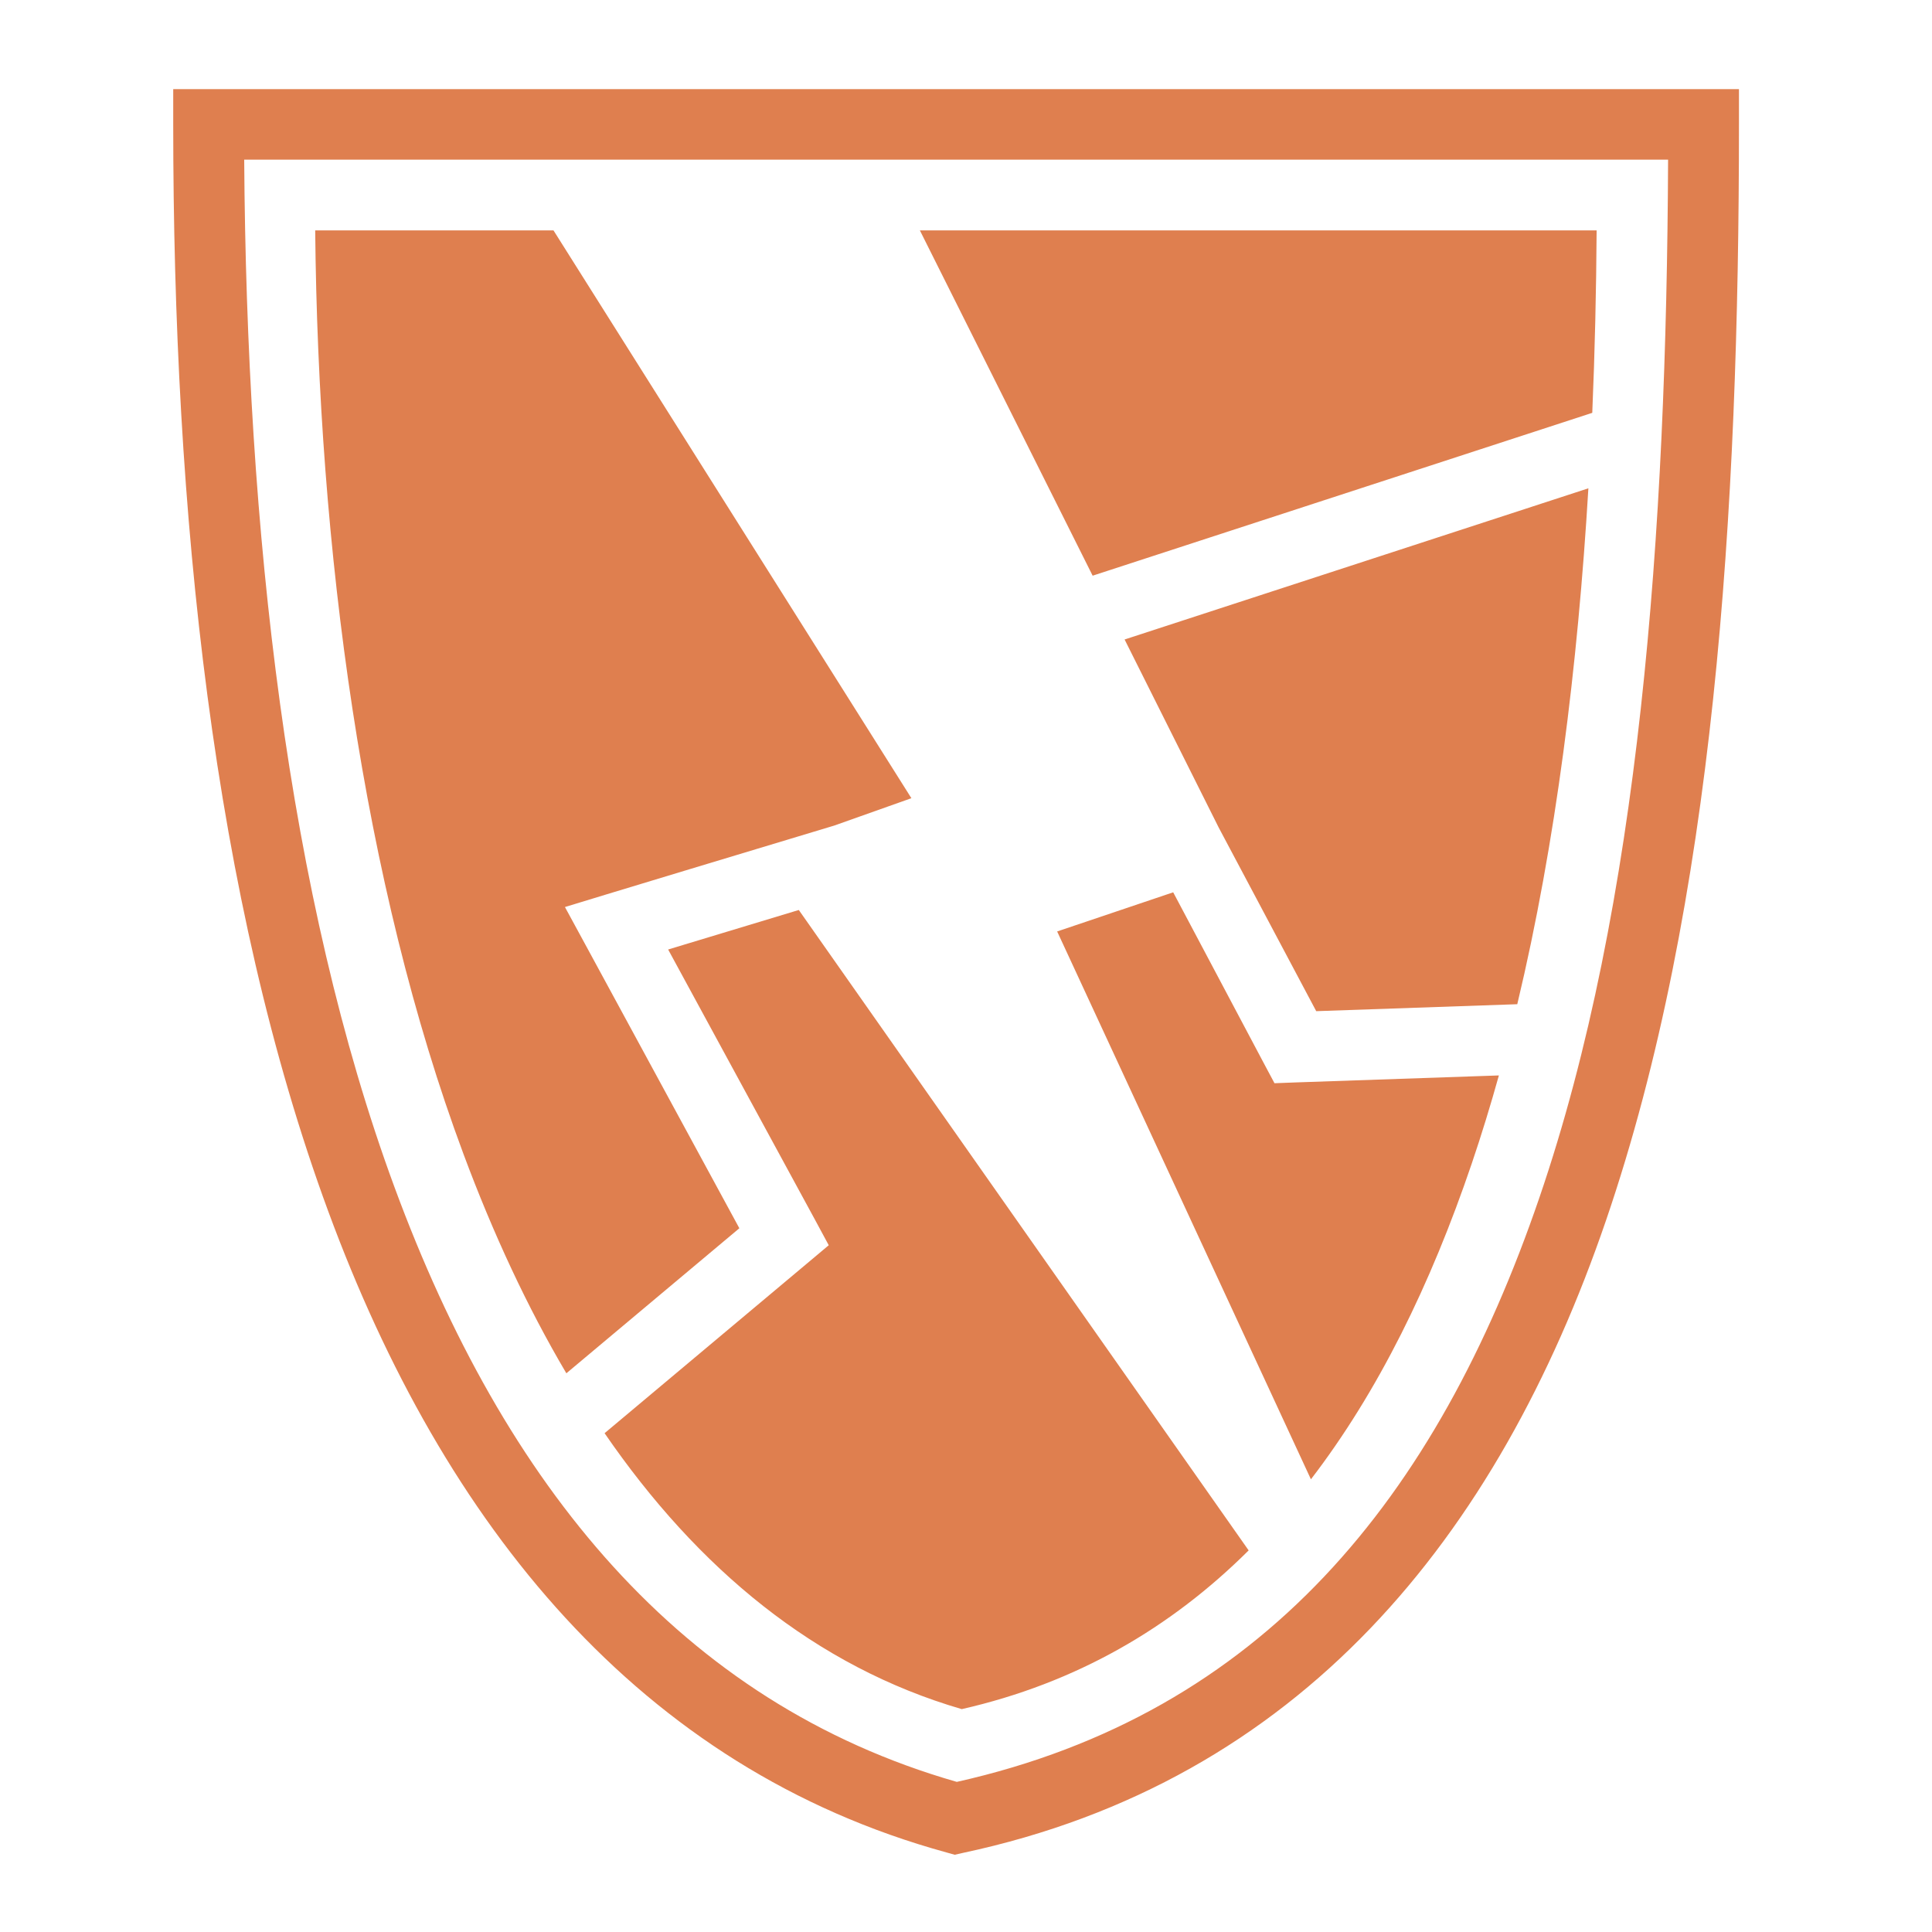
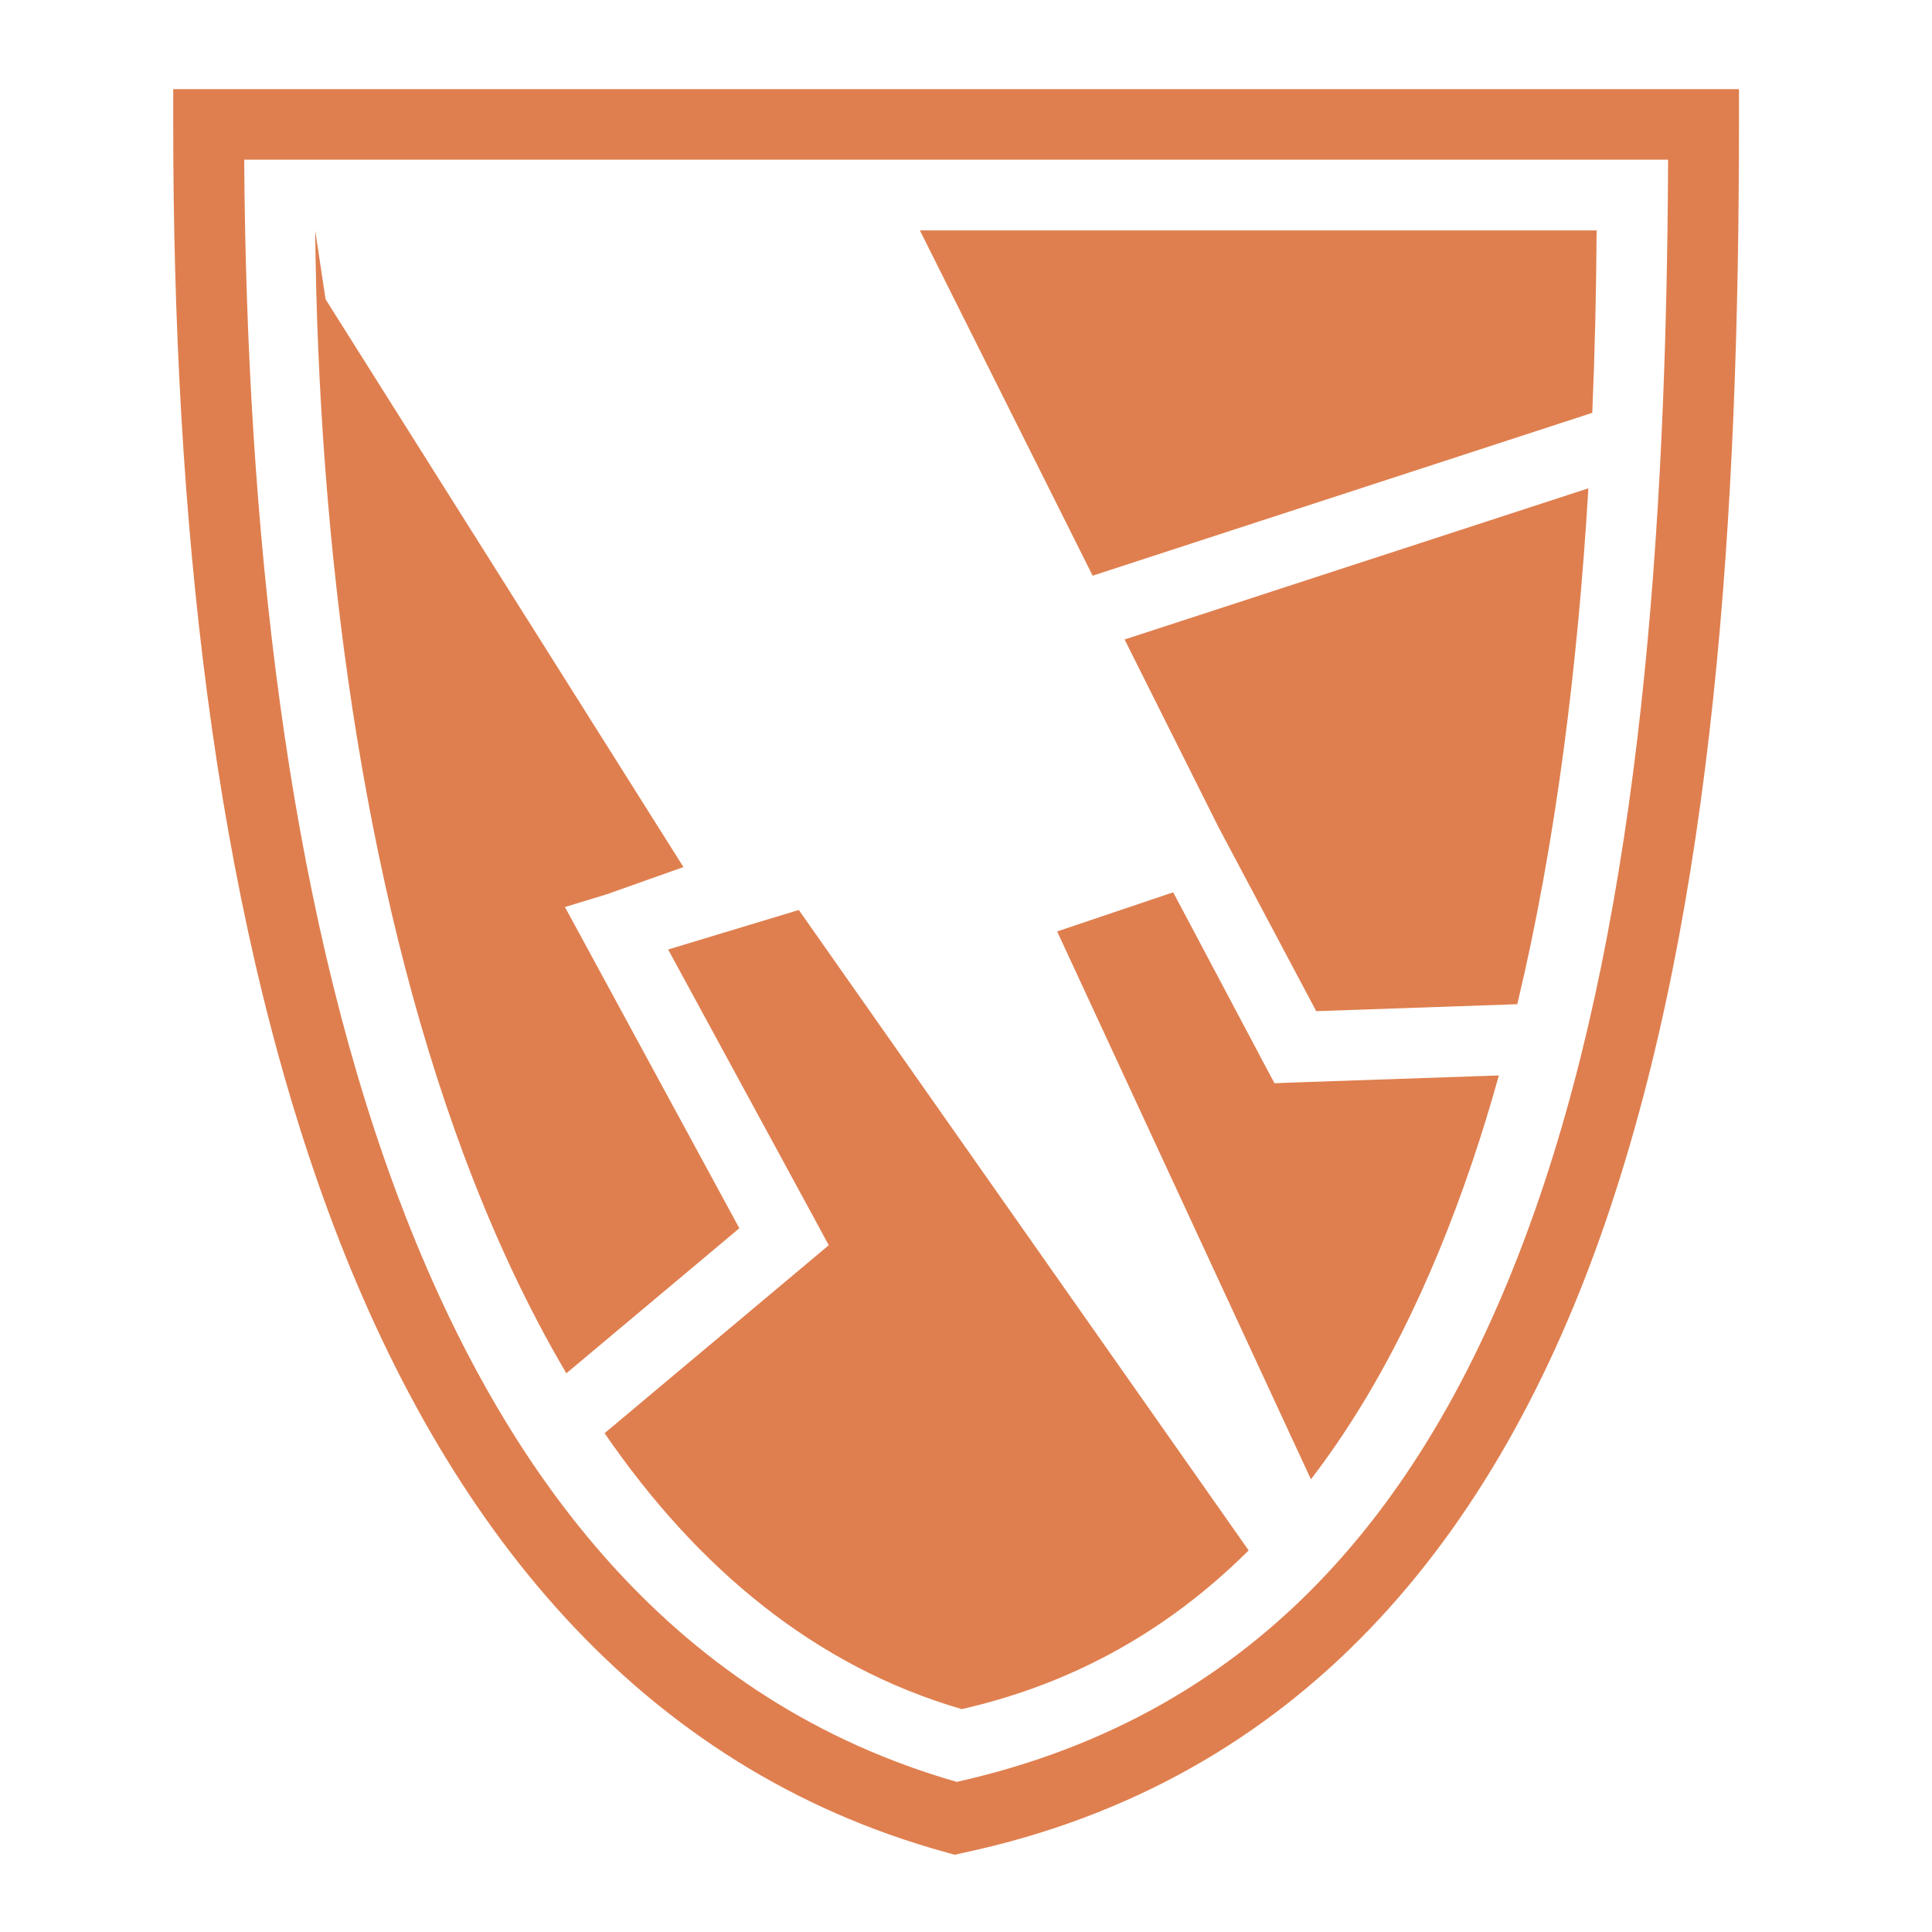
<svg xmlns="http://www.w3.org/2000/svg" width="512" height="512" viewBox="0 0 512 512">
-   <path fill="#DF7F4F" d="M45.906 23.625v9.344c0 102.68 10.49 205.087 41.125 288.155c30.637 83.068 82.364 147.415 163.75 169.78l2.22.626l2.22-.5C344.49 472 396.864 407.39 425.593 323.47c28.728-83.92 35.25-187.777 35.25-290.5v-9.345zM64.72 42.313h377.34c-.413 98.8-7.497 197.342-34.125 275.125c-27.21 79.487-73.39 136.637-154.375 154.78c-73.28-21.03-119.914-78.696-149-157.562c-28.475-77.212-39.206-174.13-39.843-272.344zm18.81 18.75c.807 84.13 12.486 172.823 39.314 244.812c7.825 20.998 16.874 40.495 27.25 58.063l45.844-38.438l-40.75-75.063l-5.47-10.062l10.97-3.344s38.865-11.786 60.406-18.25l20.437-7.25l-94.843-150.468zm160.25 0l45.782 91.5l132.407-43.157c.69-16.205 1.053-32.366 1.155-48.344H243.78zm177.157 68.343L298.031 169.47l24.908 49.78l25.875 48.72l53.28-1.845c10.245-42.834 16.03-89.664 18.844-136.72zM310.908 236.47l-30.75 10.374l67.25 145.187c17.813-23.2 31.737-51.6 42.624-83.686c2.578-7.595 4.966-15.39 7.19-23.344l-53.626 1.844l-5.844.22l-2.75-5.158zm-99.22 4.686c-13.133 3.972-27.346 8.262-34.625 10.47L216 323.28l3.625 6.72l-5.844 4.906l-53.56 44.906c24.67 35.91 55.887 61.828 94.655 73.125c30.34-6.91 55.36-21.496 76.03-42.062L211.69 241.155z" />
+   <path fill="#DF7F4F" d="M45.906 23.625v9.344c0 102.68 10.49 205.087 41.125 288.155c30.637 83.068 82.364 147.415 163.75 169.78l2.22.626l2.22-.5C344.49 472 396.864 407.39 425.593 323.47c28.728-83.92 35.25-187.777 35.25-290.5v-9.345zM64.72 42.313h377.34c-.413 98.8-7.497 197.342-34.125 275.125c-27.21 79.487-73.39 136.637-154.375 154.78c-73.28-21.03-119.914-78.696-149-157.562c-28.475-77.212-39.206-174.13-39.843-272.344zm18.81 18.75c.807 84.13 12.486 172.823 39.314 244.812c7.825 20.998 16.874 40.495 27.25 58.063l45.844-38.438l-40.75-75.063l-5.47-10.062l10.97-3.344l20.437-7.25l-94.843-150.468zm160.25 0l45.782 91.5l132.407-43.157c.69-16.205 1.053-32.366 1.155-48.344H243.78zm177.157 68.343L298.031 169.47l24.908 49.78l25.875 48.72l53.28-1.845c10.245-42.834 16.03-89.664 18.844-136.72zM310.908 236.47l-30.75 10.374l67.25 145.187c17.813-23.2 31.737-51.6 42.624-83.686c2.578-7.595 4.966-15.39 7.19-23.344l-53.626 1.844l-5.844.22l-2.75-5.158zm-99.22 4.686c-13.133 3.972-27.346 8.262-34.625 10.47L216 323.28l3.625 6.72l-5.844 4.906l-53.56 44.906c24.67 35.91 55.887 61.828 94.655 73.125c30.34-6.91 55.36-21.496 76.03-42.062L211.69 241.155z" />
</svg>